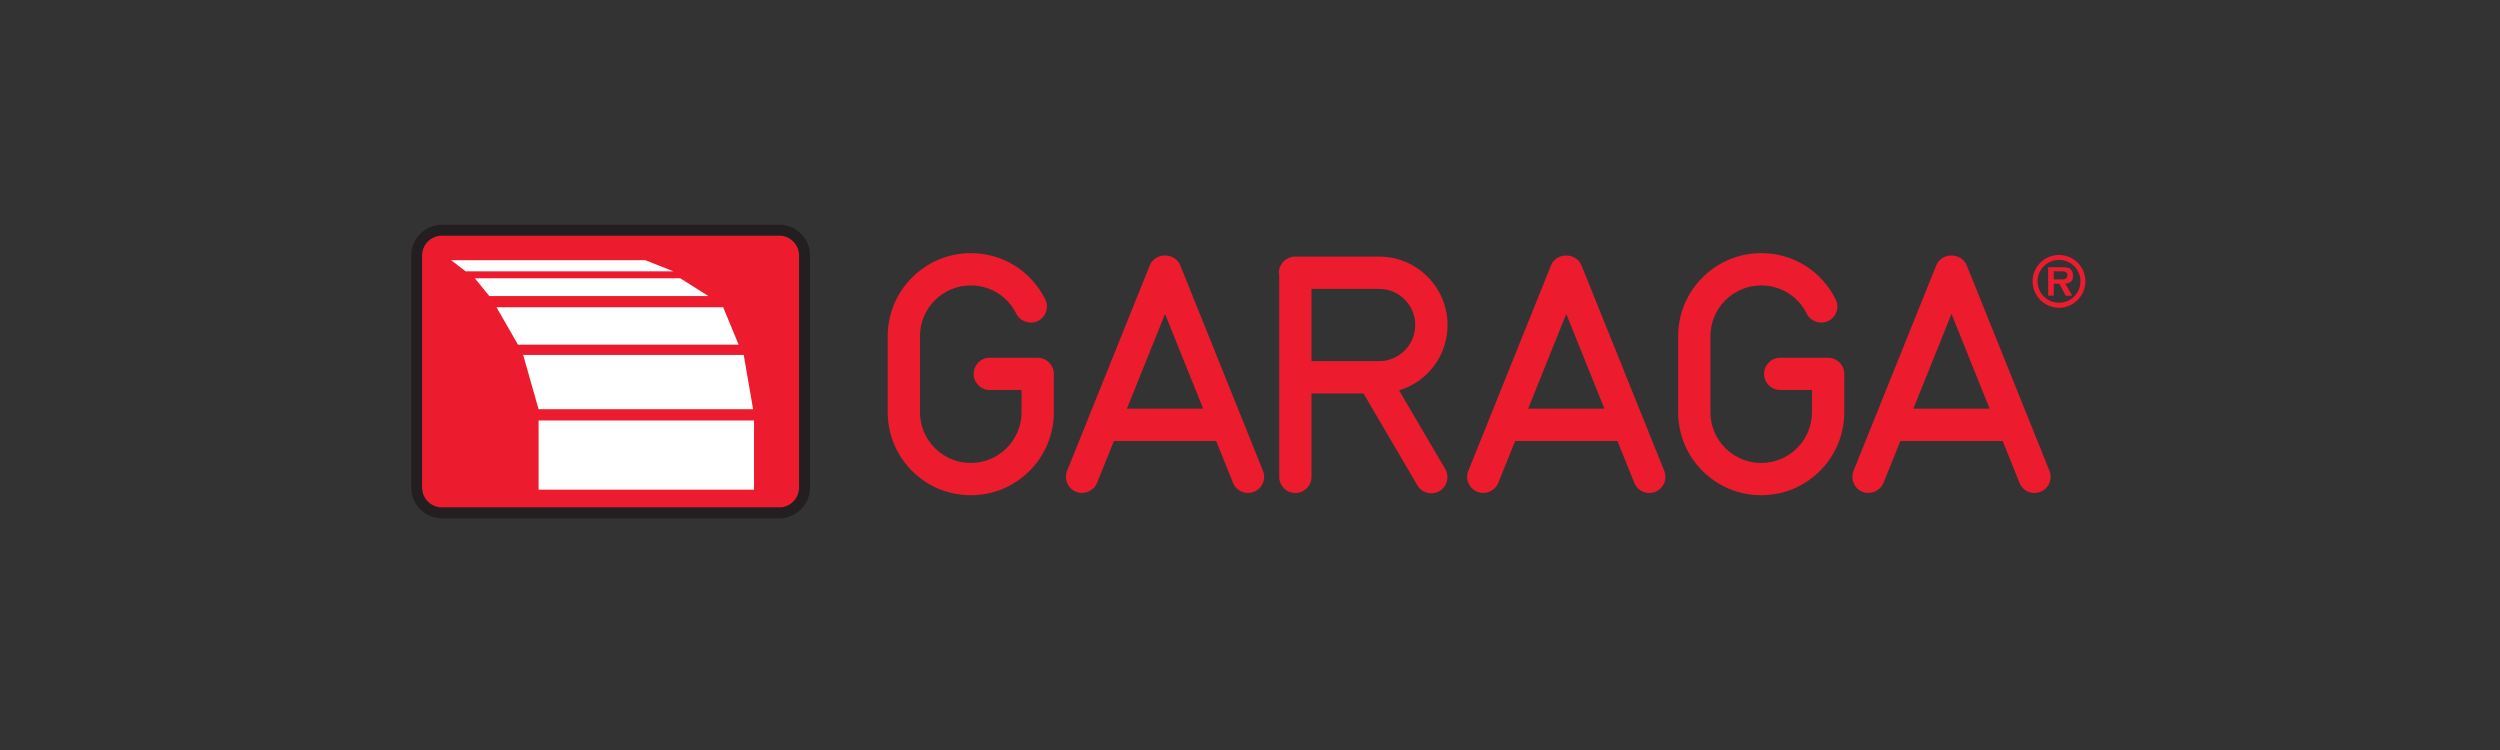
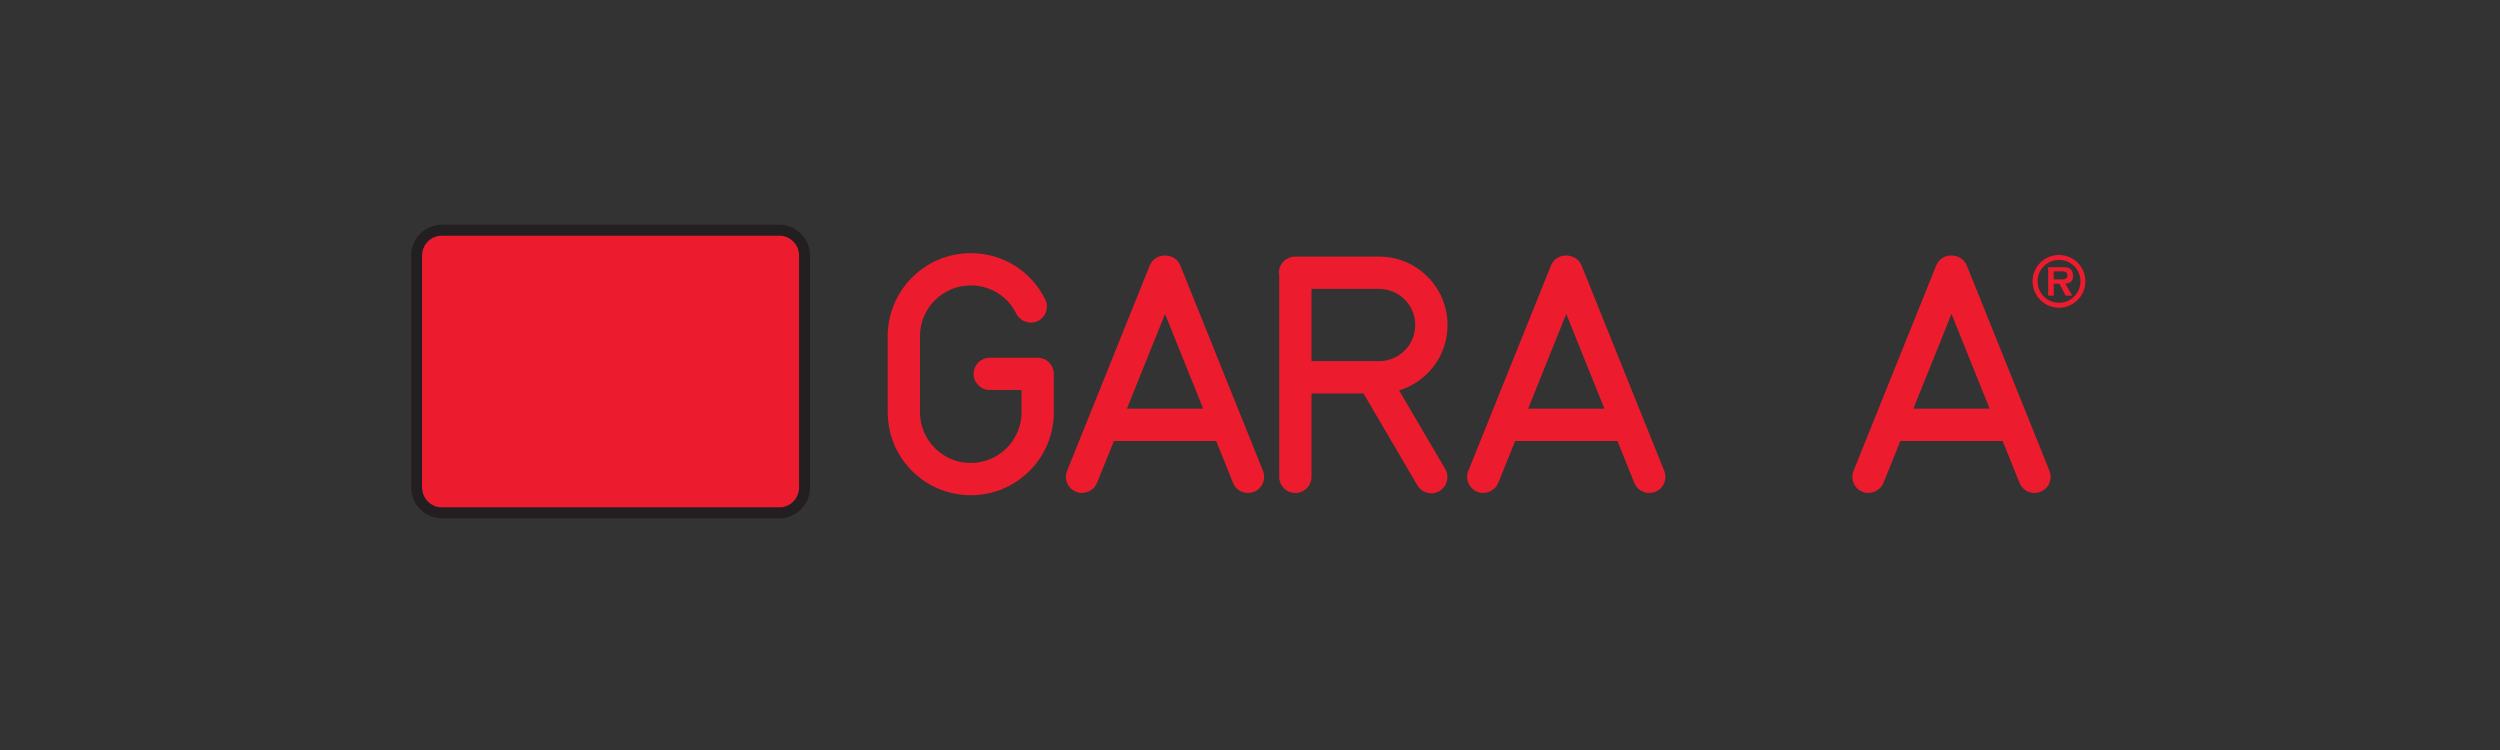
<svg xmlns="http://www.w3.org/2000/svg" version="1.1" id="Layer_1" x="0px" y="0px" width="500px" height="150px" viewBox="0 0 500 150" enable-background="new 0 0 500 150" xml:space="preserve">
  <rect x="0" y="0" width="500" height="150" fill="#333333" stroke="none" />
-   <rect x="6.387" y="1.391" fill="none" width="500" height="150" />
  <path fill="#EC1C2E" d="M406.519,56.251c0-2.892,2.363-5.256,5.292-5.256c2.9,0,5.267,2.364,5.267,5.256  c0,2.917-2.366,5.299-5.267,5.299C408.881,61.55,406.519,59.168,406.519,56.251 M416.088,56.251c0-2.362-1.903-4.268-4.277-4.268  c-2.386,0-4.297,1.905-4.297,4.268c0,2.392,1.911,4.296,4.297,4.296C414.185,60.547,416.088,58.643,416.088,56.251 M414.434,59.133  h-1.294l-1.278-2.404h-1.115v2.404h-1.11v-5.697h2.751c0.489,0,1.119,0.022,1.547,0.267c0.512,0.336,0.666,0.884,0.666,1.482  c0,1.047-0.539,1.477-1.548,1.544L414.434,59.133z M412.414,55.884c0.638,0.012,1.082-0.146,1.082-0.859  c0-0.764-0.813-0.764-1.369-0.764h-1.381v1.623H412.414z" />
-   <path fill="#EC1C2E" d="M365.573,71.55h-9.531c-1.781,0-3.229,1.446-3.229,3.223c0,1.777,1.448,3.226,3.229,3.226h6.358v4.438  c0,5.599-4.556,10.155-10.157,10.155c-2.713,0-5.266-1.06-7.184-2.977c-1.915-1.917-2.974-4.465-2.974-7.177V67.24  c0-2.712,1.059-5.261,2.974-7.178c1.923-1.919,4.474-2.977,7.184-2.977c3.892,0,7.378,2.167,9.105,5.658  c0.773,1.553,2.766,2.225,4.323,1.455c0.776-0.381,1.357-1.044,1.632-1.863c0.275-0.817,0.214-1.691-0.17-2.459  c-2.824-5.703-8.527-9.247-14.891-9.247c-9.161,0-16.614,7.451-16.614,16.61v15.195c0,4.434,1.726,8.605,4.865,11.744  c3.138,3.136,7.31,4.865,11.749,4.865c4.441,0,8.613-1.727,11.747-4.865c3.137-3.134,4.865-7.303,4.865-11.744v-7.664  C368.854,72.996,367.406,71.55,365.573,71.55" />
  <path fill="#EC1C2E" d="M289.504,65.001c0-3.652-1.425-7.089-4.01-9.672c-2.578-2.582-6.014-4.004-9.668-4.004H259  c-1.776,0-3.225,1.447-3.225,3.228c0,0.184,0.042,0.333,0.066,0.333V95.37c0,1.779,1.449,3.227,3.229,3.227s3.228-1.447,3.228-3.227  V78.688h10.399l10.776,18.375c0.58,0.985,1.647,1.598,2.788,1.598c0.573,0,1.137-0.155,1.629-0.444  c1.536-0.897,2.053-2.881,1.153-4.421l-9.224-15.722c2.148-0.653,4.094-1.815,5.673-3.396  C288.079,72.098,289.504,68.66,289.504,65.001 M283.047,65.001c0,3.987-3.238,7.229-7.221,7.229h-13.528V57.78h13.528  c1.928,0,3.74,0.752,5.104,2.115C282.297,61.262,283.047,63.075,283.047,65.001" />
  <path fill="#EC1C2E" d="M409.893,94.166L393.36,53.105c-0.487-1.22-1.663-2.006-3.13-2.006c-1.326,0-2.501,0.786-2.993,2.005  l-16.528,41.062c-0.323,0.797-0.312,1.674,0.026,2.468c0.336,0.794,0.963,1.407,1.76,1.726c1.62,0.655,3.555-0.17,4.201-1.784  l3.374-8.374h20.46l3.374,8.371c0.488,1.229,1.66,2.024,2.989,2.024c0.416,0,0.822-0.079,1.207-0.234  C409.75,97.697,410.555,95.815,409.893,94.166 M397.929,81.739H382.67l7.63-18.956L397.929,81.739z" />
  <path fill="#EC1C2E" d="M316.314,53.106c-0.485-1.219-1.659-2.007-3.131-2.007c-1.326,0-2.501,0.786-2.99,2.005l-16.526,41.062  c-0.323,0.799-0.315,1.676,0.024,2.468c0.336,0.794,0.965,1.407,1.764,1.726c1.622,0.655,3.551-0.17,4.2-1.784l3.372-8.374h20.459  l3.374,8.374c0.494,1.228,1.669,2.021,2.993,2.021c0.414,0,0.823-0.079,1.207-0.234c0.799-0.319,1.426-0.932,1.762-1.726  c0.338-0.793,0.35-1.672,0.026-2.471L316.314,53.106z M320.883,81.739h-15.258l7.625-18.955L320.883,81.739z" />
  <path fill="#EC1C2E" d="M236.071,53.105c-0.49-1.22-1.663-2.006-3.134-2.006c-1.325,0-2.497,0.786-2.989,2.005l-16.527,41.062  c-0.323,0.797-0.313,1.674,0.025,2.468s0.966,1.407,1.763,1.726c1.62,0.66,3.547-0.17,4.199-1.784l3.376-8.374h20.453l3.37,8.374  c0.496,1.228,1.67,2.021,2.991,2.021h0.001c0.414,0,0.822-0.079,1.206-0.234c0.8-0.319,1.426-0.932,1.766-1.726  c0.339-0.794,0.347-1.672,0.024-2.471L236.071,53.105z M240.64,81.739h-15.261l7.628-18.95L240.64,81.739z" />
  <path fill="#EC1C2E" d="M207.48,71.55h-9.529c-1.781,0-3.229,1.446-3.229,3.223c0,1.777,1.448,3.226,3.229,3.226h6.36v4.438  c0,5.599-4.558,10.155-10.159,10.155c-2.713,0-5.263-1.058-7.182-2.975c-1.918-1.921-2.974-4.471-2.974-7.181V67.24  c0-2.711,1.056-5.261,2.974-7.178c1.921-1.919,4.471-2.977,7.182-2.977c3.895,0,7.384,2.167,9.106,5.654  c0.77,1.556,2.767,2.235,4.328,1.459c0.772-0.381,1.35-1.041,1.626-1.858c0.275-0.818,0.218-1.693-0.165-2.464  c-2.823-5.703-8.531-9.247-14.896-9.247c-9.158,0-16.609,7.451-16.609,16.61v15.195c0,4.438,1.728,8.608,4.862,11.744  c3.136,3.136,7.308,4.865,11.747,4.865c4.441,0,8.615-1.727,11.752-4.865s4.864-7.311,4.864-11.744v-7.664  C210.769,72.996,209.32,71.55,207.48,71.55" />
  <path fill="#EC1C2E" d="M159.829,97.518c0,2.198-1.781,3.979-3.979,3.979H88.384c-2.196,0-3.979-1.781-3.979-3.979V51.089  c0-2.196,1.782-3.981,3.979-3.981h67.466c2.198,0,3.979,1.785,3.979,3.981V97.518z" />
  <path fill="#231F20" d="M155.85,44.938H88.384c-3.39,0-6.149,2.759-6.149,6.15v46.429c0,3.391,2.76,6.149,6.149,6.149h67.466  c3.391,0,6.15-2.759,6.15-6.149V51.089C162,47.697,159.24,44.938,155.85,44.938 M159.829,97.518c0,2.198-1.781,3.979-3.979,3.979  H88.384c-2.196,0-3.979-1.781-3.979-3.979V51.089c0-2.196,1.782-3.981,3.979-3.981h67.466c2.198,0,3.979,1.785,3.979,3.981V97.518z" />
-   <path fill="#FFFFFF" d="M107.719,84.09h43.088v13.847h-43.088V84.09z M107.719,81.845h42.9l-1.87-10.852h-44.114L107.719,81.845z   M103.603,68.939h44.121l-3.085-7.485H99.301L103.603,68.939z M97.866,59.21h43.796l-5.609-3.556h-41.09L97.866,59.21z   M93.132,54.268h41.558l-5.612-2.222H90.229L93.132,54.268z" />
</svg>